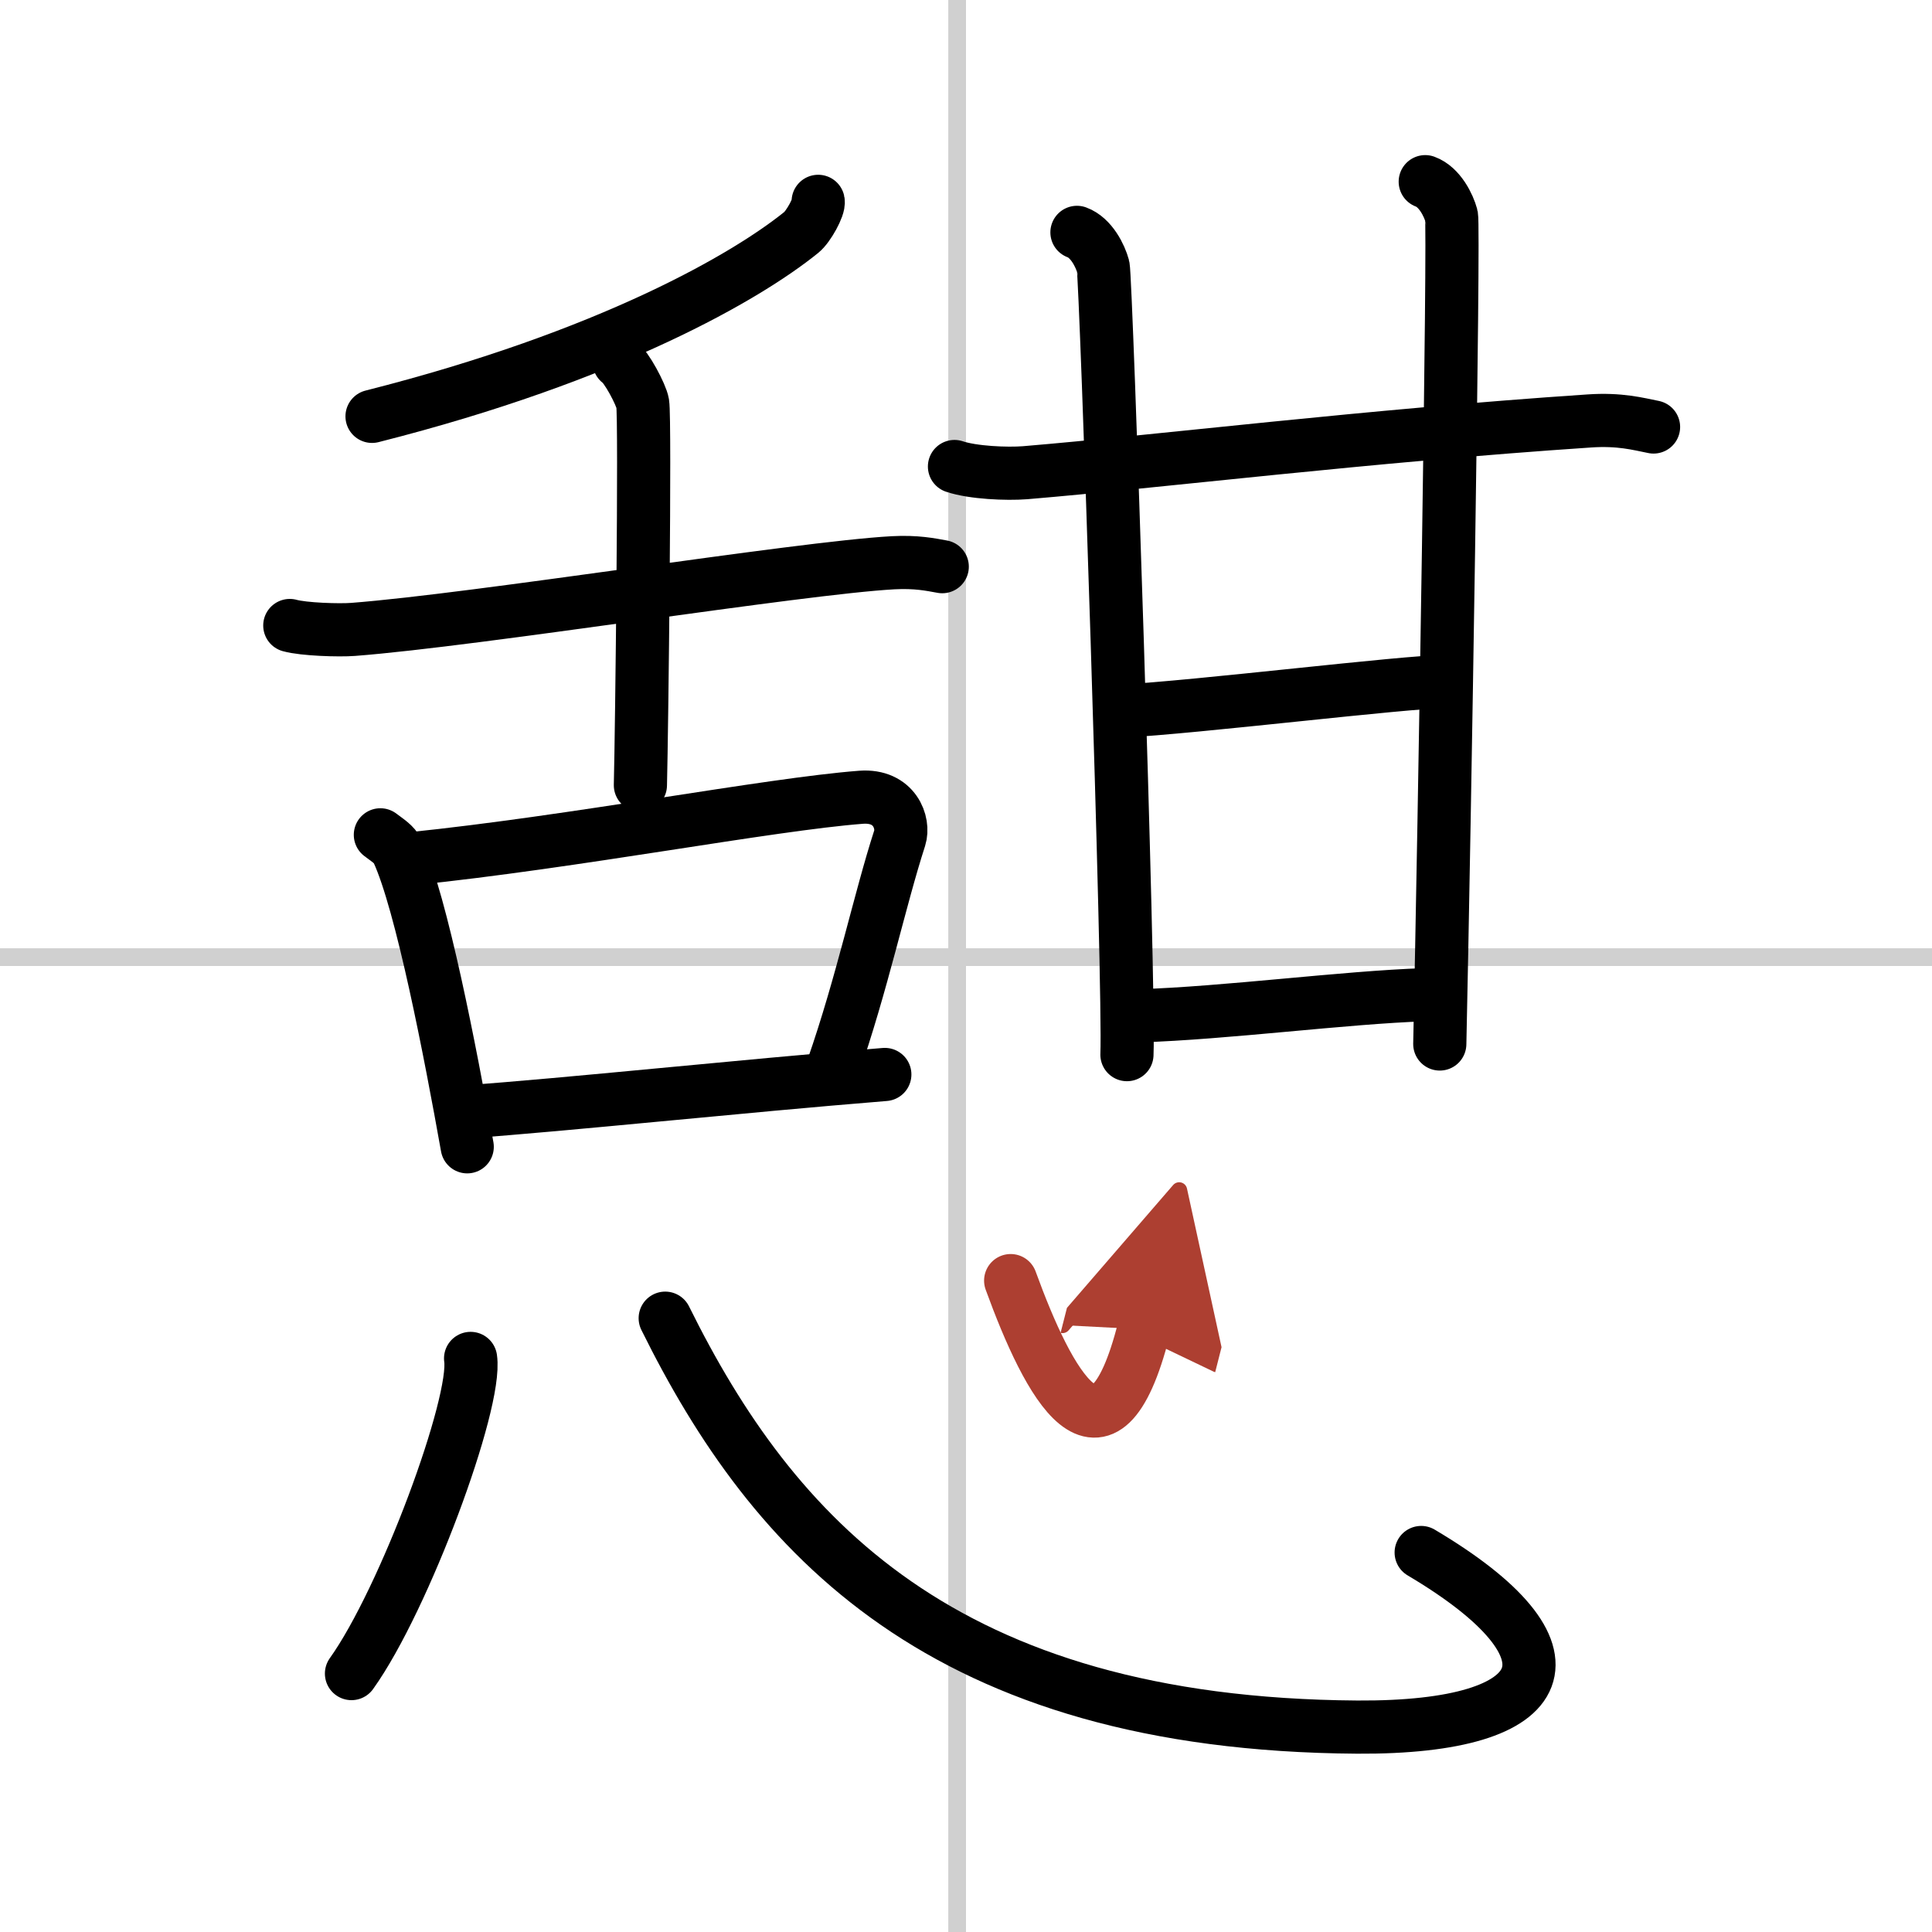
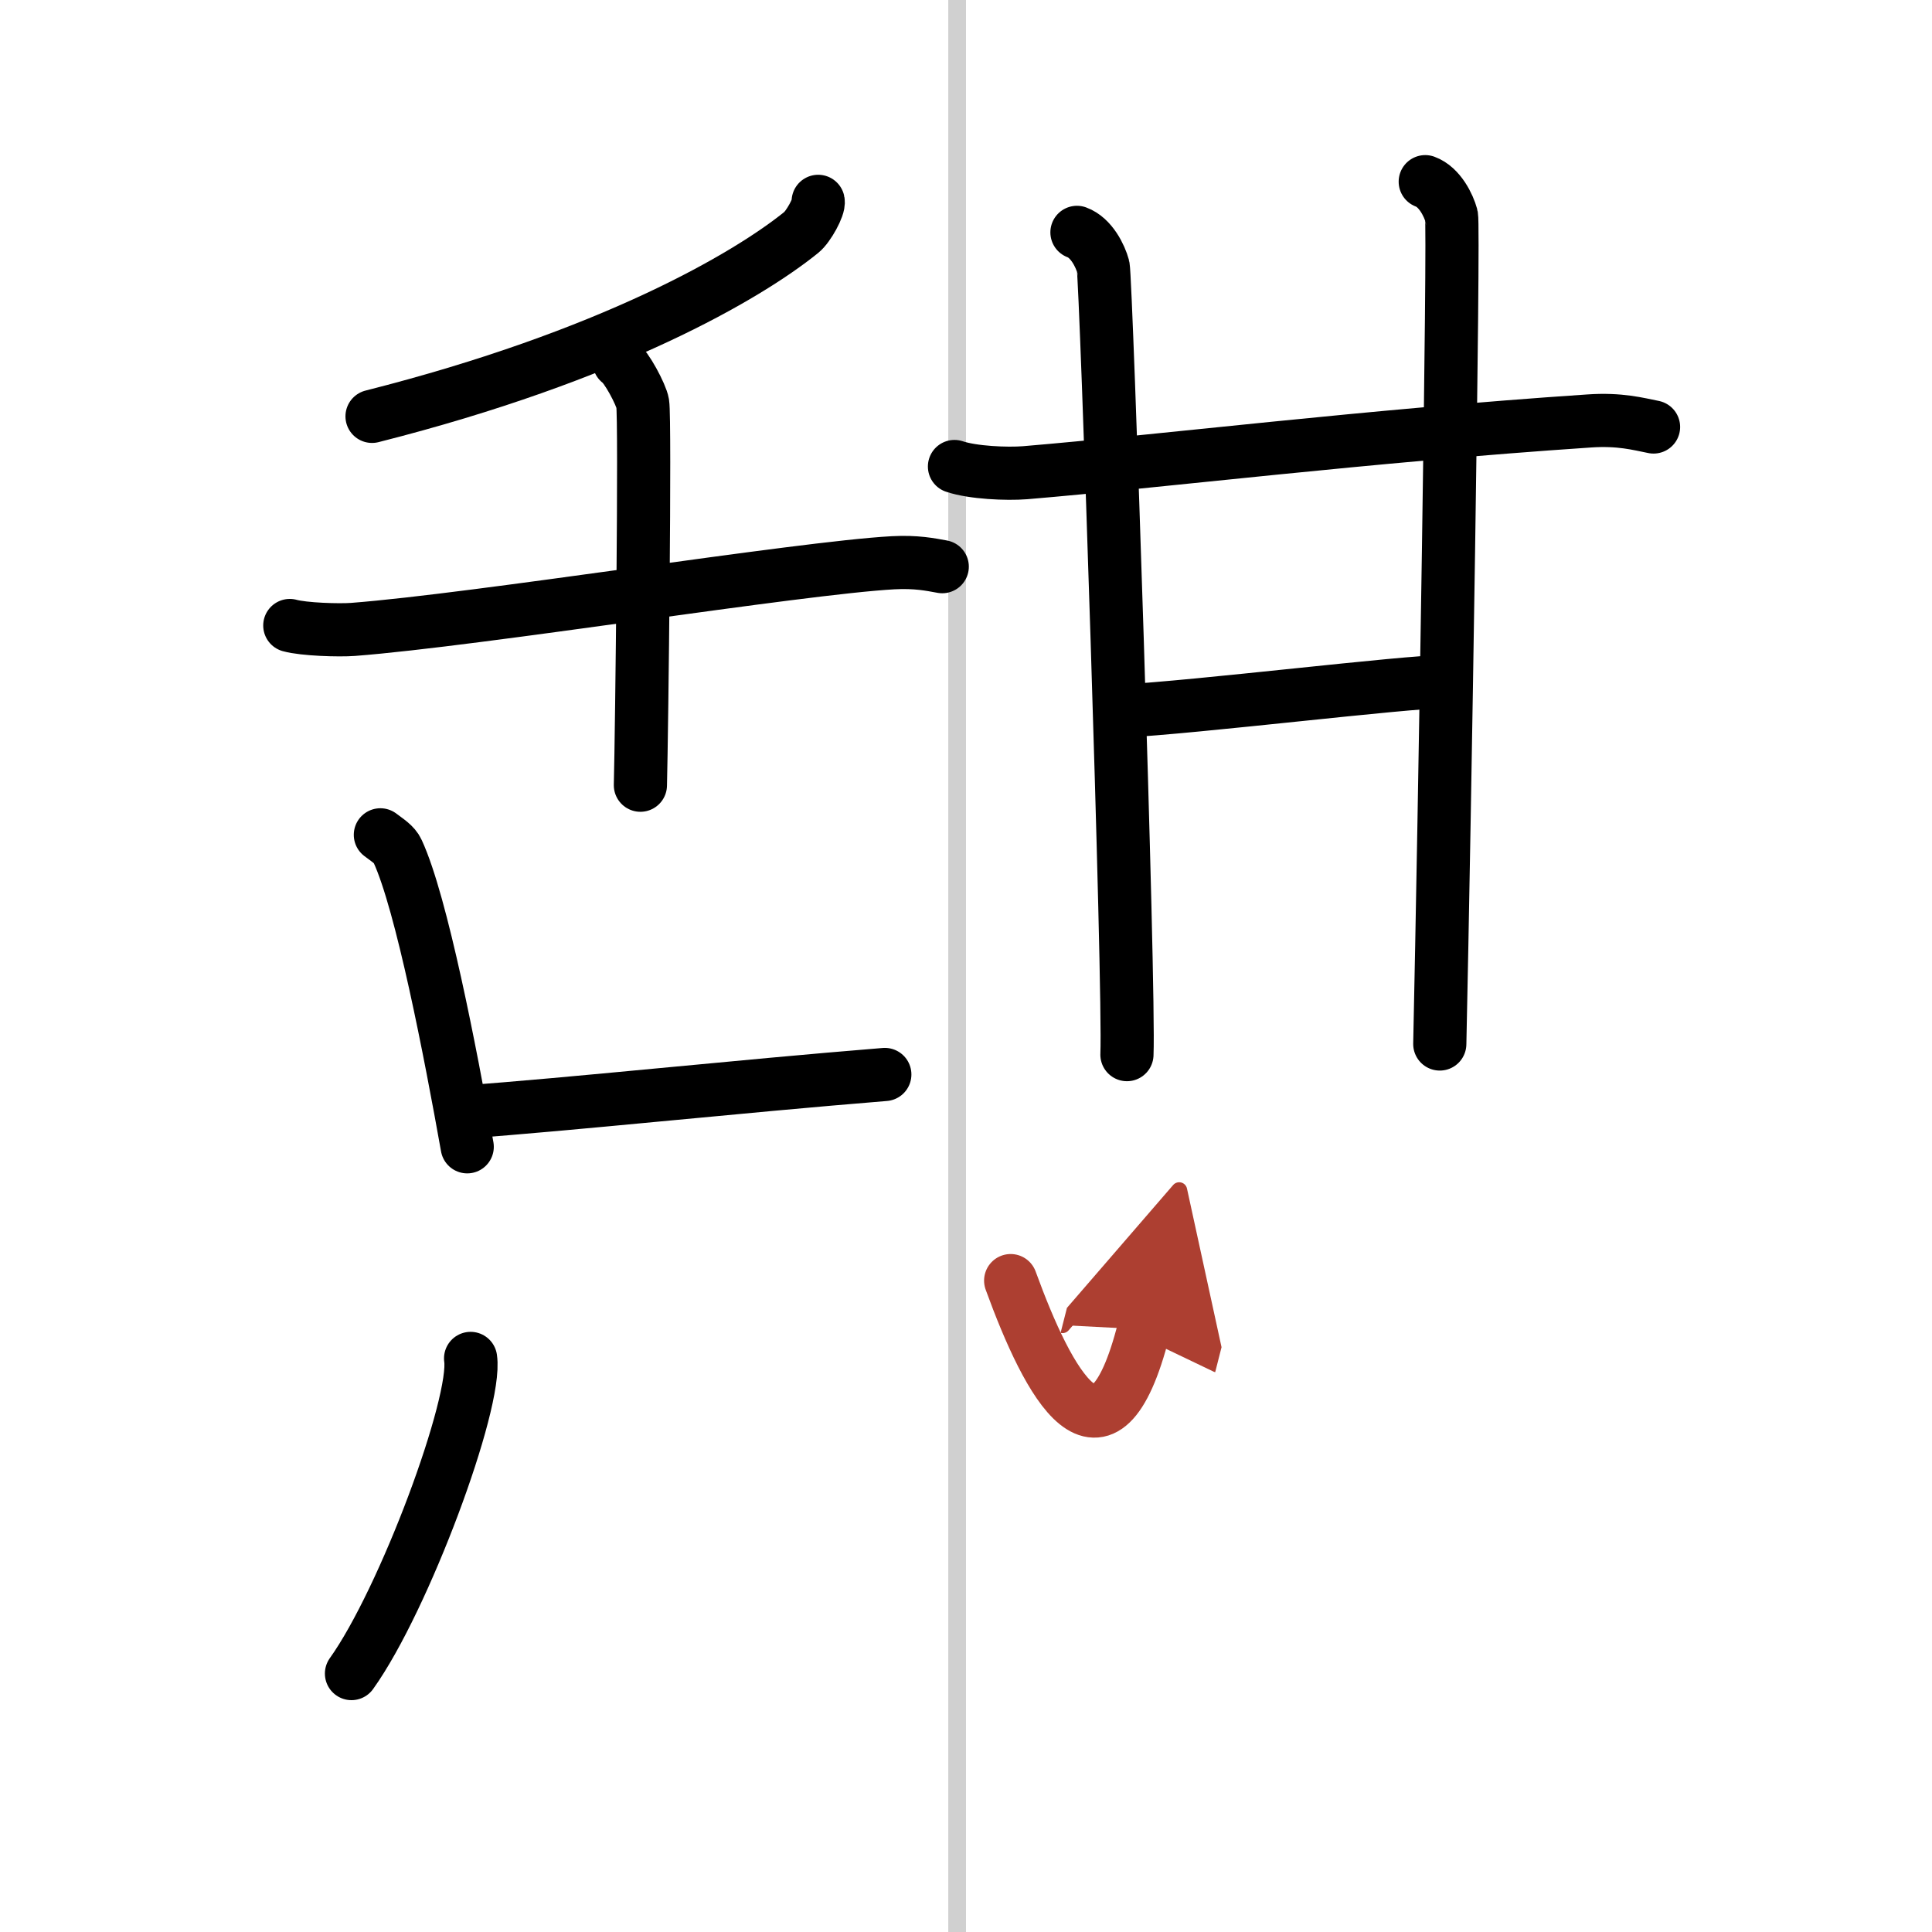
<svg xmlns="http://www.w3.org/2000/svg" width="400" height="400" viewBox="0 0 109 109">
  <defs>
    <marker id="a" markerWidth="4" orient="auto" refX="1" refY="5" viewBox="0 0 10 10">
      <polyline points="0 0 10 5 0 10 1 5" fill="#ad3f31" stroke="#ad3f31" />
    </marker>
  </defs>
  <g fill="none" stroke="#000" stroke-linecap="round" stroke-linejoin="round" stroke-width="3">
-     <rect width="100%" height="100%" fill="#fff" stroke="#fff" />
    <line x1="54" x2="54" y2="109" stroke="#d0d0d0" stroke-width="1" />
-     <line x2="109" y1="54" y2="54" stroke="#d0d0d0" stroke-width="1" />
    <path d="m46.16 11.36c0.07 0.3-0.55 1.43-0.95 1.75-3.04 2.46-10.75 6.97-24.22 10.38" />
    <path d="m16.35 35.29c0.79 0.22 2.78 0.28 3.57 0.22 7.03-0.54 25.18-3.47 30.46-3.76 1.32-0.07 2.12 0.1 2.78 0.22" />
    <path d="m34.93 20.42c0.4 0.25 1.25 1.85 1.33 2.34 0.15 0.92-0.05 18.37-0.13 21.54" />
    <path d="m21.46 47.1c0.39 0.3 0.8 0.54 0.97 0.92 1.36 2.93 2.99 11.41 3.93 16.68" />
-     <path d="m23.18 48.45c9.25-0.95 20.2-3.07 25.4-3.47 1.9-0.14 2.45 1.45 2.18 2.3-1.13 3.49-2.11 8.19-3.79 13.01" />
    <path d="m26.16 62.74c6.11-0.44 15.37-1.44 23.76-2.12" />
    <path d="m53.85 26.32c1.04 0.35 2.95 0.43 3.98 0.35 7.65-0.64 19.29-2.08 31.83-2.92 1.73-0.12 2.77 0.17 3.63 0.34" />
    <path d="m60.76 13.11c0.82 0.3 1.32 1.34 1.48 1.93s1.5 40.74 1.34 44.46" />
    <path d="m80.41 10.25c0.82 0.3 1.32 1.34 1.48 1.93s-0.39 34.32-0.66 46.72" />
    <path d="m63.25 40.12c4.21-0.21 16.06-1.67 18.33-1.67" />
-     <path d="m64.25 57.31c4.91-0.15 11.6-1.04 16.14-1.19" />
    <path d="m26.55 76.64c0.37 2.51-3.73 13.6-6.72 17.78" />
-     <path d="m37.53 74.37c6.07 12.27 15.65 22.91 39.04 23.07 11.28 0.07 13.02-4.27 3.61-9.85" />
    <path d="m57.02 72.25c2.13 5.85 5.23 11.71 7.51 2.75" marker-end="url(#a)" stroke="#ad3f31" />
  </g>
</svg>